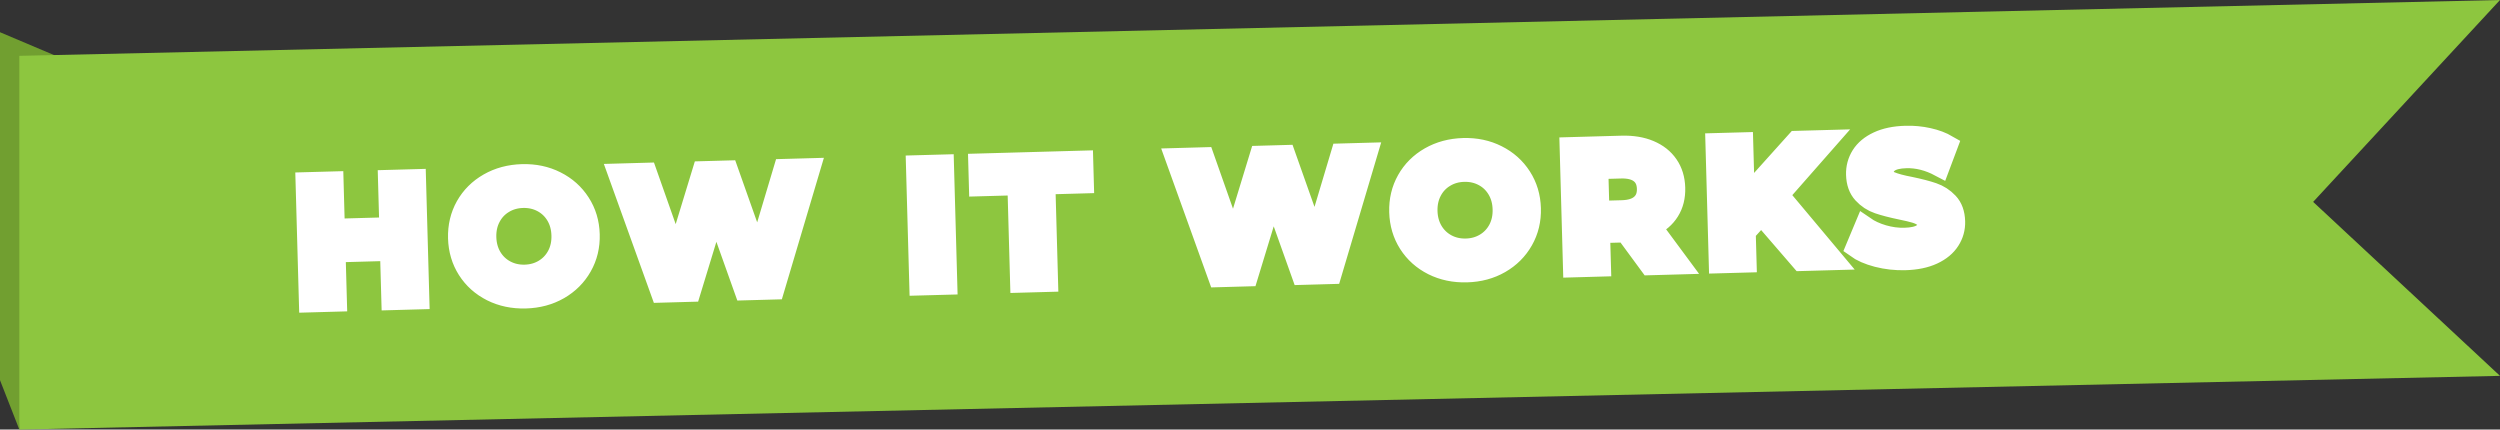
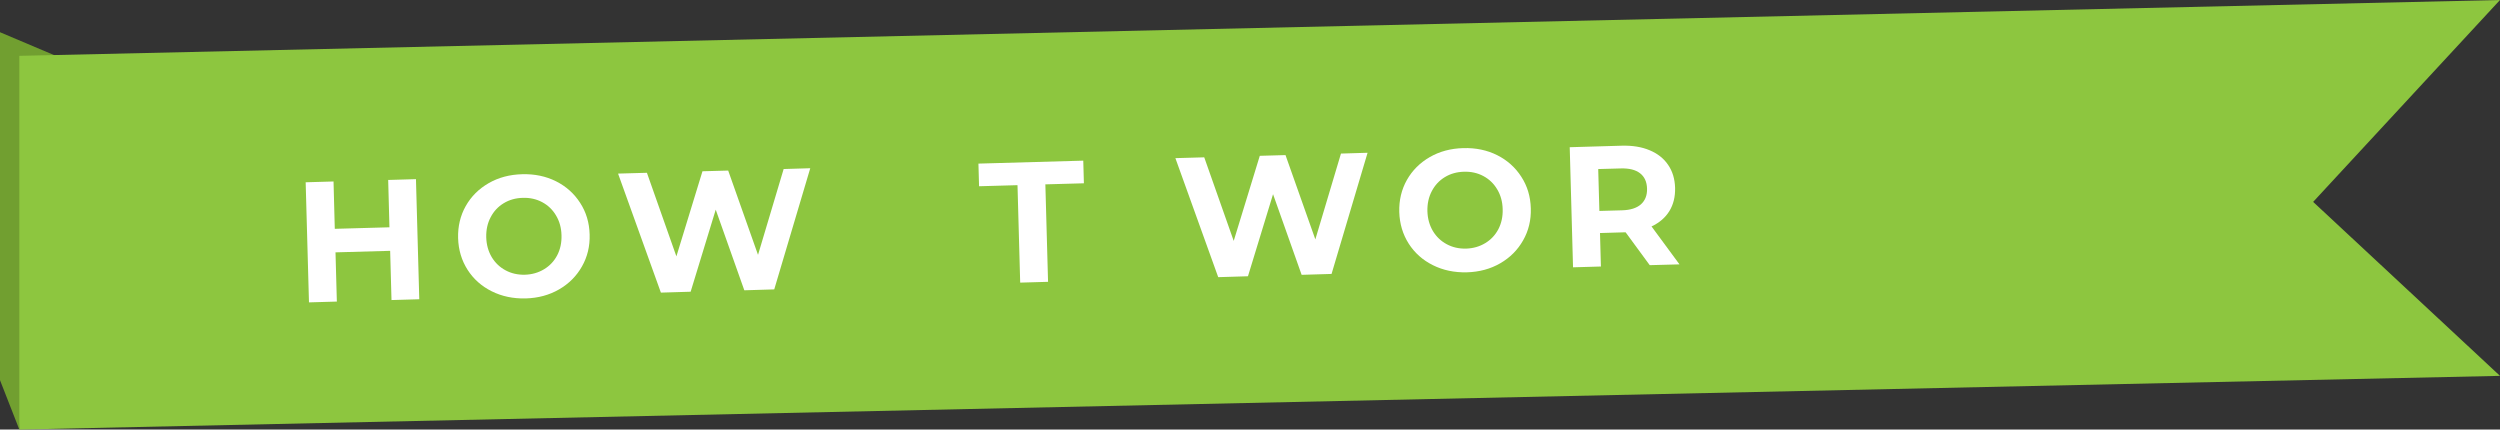
<svg xmlns="http://www.w3.org/2000/svg" width="582" height="100" viewBox="0 0 582 100" fill="none">
  <rect x="0" y="0" width="582" height="100" fill="#333333" stroke="none" />
  <path d="M-1.00536e-06 88.5L4.5 100L13 13L-8.08661e-06 7.5L-1.00536e-06 88.5Z" fill="#719F30" />
  <path d="M582 87.5L4.5 100L4.5 13L582 0L538.5 47L582 87.5Z" fill="#8DC63F" />
-   <path d="M96.829 41.724L97.606 69.672L91.124 69.854L90.806 58.386L78.097 58.74L78.415 70.203L71.933 70.385L71.156 42.432L77.638 42.255L77.941 53.271L90.654 52.917L90.347 41.901L96.829 41.724ZM122.366 69.464C119.461 69.547 116.817 68.995 114.45 67.813C112.082 66.62 110.21 64.948 108.828 62.786C107.451 60.625 106.726 58.172 106.648 55.432C106.575 52.693 107.165 50.208 108.416 47.974C109.678 45.745 111.456 43.969 113.751 42.656C116.051 41.339 118.653 40.641 121.563 40.557C124.467 40.479 127.096 41.031 129.448 42.224C131.805 43.406 133.677 45.078 135.064 47.24C136.462 49.396 137.197 51.844 137.27 54.583C137.348 57.323 136.748 59.813 135.476 62.047C134.209 64.281 132.436 66.057 130.146 67.375C127.862 68.688 125.27 69.385 122.366 69.464ZM122.215 63.958C123.862 63.911 125.343 63.49 126.652 62.693C127.967 61.896 128.983 60.807 129.708 59.438C130.433 58.057 130.772 56.5 130.72 54.766C130.673 53.036 130.251 51.5 129.453 50.161C128.65 48.828 127.575 47.802 126.22 47.083C124.864 46.359 123.362 46.021 121.719 46.068C120.066 46.109 118.58 46.531 117.271 47.333C115.957 48.12 114.94 49.208 114.215 50.589C113.49 51.964 113.151 53.521 113.198 55.25C113.25 56.984 113.673 58.521 114.471 59.859C115.268 61.188 116.348 62.214 117.704 62.938C119.06 63.661 120.561 64 122.215 63.958ZM188.631 39.177L180.251 67.38L173.289 67.573L166.603 48.813L160.773 67.922L153.853 68.115L143.882 40.417L150.599 40.229L157.462 59.698L163.511 39.87L169.513 39.703L176.459 59.328L182.43 39.349L188.631 39.177ZM213.255 38.49L219.737 38.313L220.514 66.266L214.032 66.443L213.255 38.49ZM236.868 43.104L227.909 43.354L227.763 38.089L252.158 37.411L252.304 42.677L243.34 42.927L243.971 65.615L237.499 65.792L236.868 43.104ZM318.371 35.578L309.991 63.781L303.034 63.974L296.349 45.214L290.519 64.323L283.598 64.516L273.628 36.818L280.339 36.63L287.202 56.099L293.256 36.271L299.259 36.104L306.205 55.729L312.176 35.75L318.371 35.578ZM341.473 63.386C338.563 63.469 335.924 62.917 333.551 61.734C331.189 60.542 329.317 58.87 327.935 56.708C326.558 54.547 325.833 52.094 325.755 49.354C325.677 46.615 326.266 44.13 327.523 41.896C328.78 39.667 330.558 37.891 332.853 36.578C335.158 35.261 337.76 34.563 340.67 34.479C343.574 34.401 346.197 34.953 348.549 36.146C350.906 37.328 352.784 39 354.171 41.161C355.563 43.318 356.299 45.766 356.377 48.505C356.455 51.245 355.855 53.734 354.583 55.969C353.316 58.203 351.537 59.979 349.248 61.297C346.969 62.609 344.377 63.307 341.473 63.386ZM341.322 57.875C342.964 57.833 344.445 57.411 345.759 56.615C347.074 55.818 348.09 54.729 348.815 53.359C349.54 51.979 349.874 50.422 349.827 48.682C349.78 46.958 349.358 45.422 348.555 44.083C347.757 42.75 346.682 41.719 345.327 41.005C343.971 40.281 342.469 39.943 340.821 39.99C339.168 40.031 337.687 40.453 336.373 41.255C335.058 42.042 334.042 43.13 333.317 44.511C332.597 45.886 332.258 47.443 332.305 49.172C332.352 50.906 332.78 52.443 333.577 53.781C334.375 55.109 335.455 56.136 336.805 56.859C338.161 57.583 339.668 57.922 341.322 57.875ZM384.042 61.729L378.425 54.089L378.102 54.094L372.47 54.25L372.689 62.042L366.207 62.224L365.43 34.271L377.544 33.932C380.021 33.865 382.185 34.219 384.026 34.995C385.877 35.771 387.316 36.901 388.344 38.396C389.376 39.886 389.919 41.661 389.976 43.734C390.033 45.818 389.585 47.625 388.62 49.161C387.671 50.688 386.284 51.875 384.464 52.719L390.988 61.536L384.042 61.729ZM383.416 43.917C383.374 42.354 382.832 41.161 381.794 40.354C380.761 39.536 379.27 39.156 377.325 39.208L372.058 39.354L372.329 49.104L377.596 48.958C379.541 48.906 381.006 48.438 381.992 47.557C382.983 46.677 383.457 45.464 383.416 43.917ZM410.038 50.021L406.387 54.031L406.585 61.104L400.15 61.281L399.373 33.328L405.803 33.151L406.168 46.203L418.204 32.807L425.395 32.609L414.157 45.391L426.855 60.542L419.304 60.75L410.038 50.021ZM443.506 60.557C441.29 60.615 439.142 60.375 437.056 59.839C434.975 59.297 433.301 58.563 432.023 57.636L434.083 52.708C435.303 53.552 436.748 54.219 438.417 54.708C440.085 55.193 441.744 55.411 443.397 55.37C445.238 55.318 446.594 55.005 447.454 54.438C448.32 53.865 448.737 53.125 448.711 52.214C448.695 51.552 448.419 51.011 447.887 50.589C447.355 50.161 446.677 49.828 445.858 49.583C445.04 49.339 443.939 49.078 442.542 48.797C440.393 48.349 438.631 47.891 437.259 47.422C435.882 46.953 434.693 46.172 433.687 45.078C432.686 43.99 432.159 42.516 432.107 40.656C432.06 39.031 432.461 37.547 433.301 36.203C434.146 34.859 435.439 33.781 437.186 32.964C438.943 32.141 441.097 31.693 443.658 31.625C445.446 31.573 447.198 31.74 448.914 32.12C450.635 32.495 452.142 33.068 453.446 33.828L451.584 38.786C448.961 37.396 446.354 36.74 443.762 36.813C441.952 36.859 440.623 37.188 439.762 37.797C438.917 38.406 438.505 39.193 438.531 40.156C438.558 41.109 439.079 41.807 440.096 42.25C441.108 42.688 442.646 43.104 444.711 43.495C446.86 43.943 448.622 44.401 449.994 44.87C451.37 45.344 452.554 46.109 453.555 47.172C454.562 48.24 455.089 49.698 455.141 51.557C455.188 53.156 454.781 54.63 453.915 55.974C453.06 57.318 451.751 58.401 449.983 59.224C448.221 60.042 446.062 60.484 443.506 60.557Z" stroke="white" stroke-width="4.694" />
  <path d="M96.836 41.706L97.608 69.665L91.142 69.852L90.829 58.394L78.105 58.748L78.418 70.206L71.93 70.394L71.159 42.435L77.646 42.248L77.938 53.269L90.662 52.915L90.37 41.894L96.836 41.706Z" fill="white" />
  <path d="M122.374 69.475C119.464 69.543 116.83 68.991 114.468 67.809C112.101 66.632 110.223 64.955 108.836 62.788C107.459 60.621 106.729 58.173 106.646 55.434C106.573 52.684 107.167 50.199 108.419 47.975C109.681 45.741 111.464 43.965 113.759 42.642C116.053 41.324 118.65 40.632 121.56 40.559C124.465 40.475 127.093 41.028 129.445 42.205C131.792 43.387 133.664 45.059 135.056 47.225C136.459 49.382 137.194 51.83 137.267 54.58C137.351 57.319 136.751 59.803 135.474 62.038C134.206 64.278 132.433 66.053 130.154 67.371C127.87 68.694 125.278 69.392 122.374 69.475ZM122.207 63.955C123.86 63.903 125.341 63.475 126.65 62.684C127.969 61.892 128.991 60.809 129.716 59.434C130.436 58.048 130.77 56.491 130.718 54.767C130.676 53.033 130.248 51.496 129.445 50.163C128.652 48.819 127.573 47.783 126.212 47.059C124.861 46.34 123.359 46.007 121.706 46.059C120.048 46.1 118.567 46.517 117.263 47.309C115.954 48.1 114.937 49.194 114.218 50.58C113.493 51.955 113.154 53.512 113.196 55.246C113.248 56.97 113.675 58.507 114.468 59.85C115.271 61.184 116.351 62.215 117.701 62.934C119.047 63.658 120.549 63.996 122.207 63.955Z" fill="white" />
  <path d="M188.628 39.163L180.243 67.371L173.276 67.579L166.622 48.809L160.781 67.913L153.856 68.121L143.885 40.413L150.602 40.225L157.465 59.684L163.535 39.871L169.521 39.705L176.467 59.33L182.433 39.35L188.628 39.163Z" fill="white" />
-   <path d="M213.257 38.493L219.744 38.306L220.516 66.264L214.029 66.452L213.257 38.493Z" fill="white" />
  <path d="M236.874 43.108L227.925 43.358L227.779 38.087L252.185 37.399L252.331 42.67L243.361 42.92L243.987 65.608L237.5 65.795L236.874 43.108Z" fill="white" />
  <path d="M318.372 35.564L309.987 63.772L303.02 63.98L296.366 45.209L290.525 64.314L283.6 64.522L273.629 36.814L280.346 36.626L287.208 56.084L293.279 36.272L299.265 36.105L306.211 55.73L312.177 35.751L318.372 35.564Z" fill="white" />
  <path d="M341.478 63.397C338.568 63.465 335.935 62.913 333.573 61.73C331.205 60.553 329.328 58.876 327.941 56.71C326.564 54.543 325.834 52.095 325.75 49.355C325.677 46.605 326.272 44.121 327.523 41.897C328.785 39.663 330.569 37.887 332.863 36.564C335.158 35.246 337.755 34.553 340.665 34.48C343.569 34.397 346.198 34.949 348.55 36.126C350.896 37.309 352.768 38.98 354.161 41.147C355.564 43.303 356.299 45.751 356.372 48.501C356.455 51.241 355.856 53.725 354.578 55.96C353.311 58.199 351.538 59.975 349.259 61.293C346.975 62.616 344.383 63.314 341.478 63.397ZM341.311 57.876C342.965 57.824 344.446 57.397 345.754 56.605C347.074 55.814 348.096 54.73 348.821 53.355C349.54 51.97 349.874 50.413 349.822 48.689C349.78 46.954 349.353 45.418 348.55 44.085C347.757 42.741 346.677 41.704 345.316 40.98C343.966 40.262 342.464 39.928 340.811 39.98C339.152 40.022 337.671 40.439 336.368 41.23C335.059 42.022 334.042 43.116 333.322 44.501C332.597 45.876 332.258 47.434 332.3 49.168C332.352 50.892 332.78 52.428 333.573 53.772C334.376 55.105 335.455 56.137 336.806 56.855C338.151 57.579 339.653 57.918 341.311 57.876Z" fill="white" />
  <path d="M384.058 61.73L378.447 54.085H378.113L372.481 54.251L372.69 62.043L366.202 62.23L365.431 34.272L377.55 33.918C380.037 33.85 382.202 34.204 384.037 34.98C385.883 35.746 387.317 36.876 388.334 38.376C389.362 39.866 389.904 41.647 389.961 43.73C390.013 45.803 389.57 47.605 388.626 49.147C387.677 50.678 386.295 51.866 384.475 52.71L390.983 61.543L384.058 61.73ZM383.432 43.918C383.391 42.335 382.848 41.142 381.805 40.335C380.773 39.532 379.286 39.157 377.341 39.21L372.064 39.355L372.335 49.105L377.612 48.96C379.558 48.907 381.023 48.439 382.014 47.564C382.999 46.678 383.474 45.46 383.432 43.918Z" fill="white" />
-   <path d="M410.035 50.018L406.405 54.039L406.593 61.101L400.148 61.289L399.376 33.331L405.821 33.143L406.176 46.206L418.233 32.789L425.408 32.601L414.165 45.372L426.848 60.539L419.317 60.747L410.035 50.018Z" fill="white" />
-   <path d="M443.513 60.55C441.301 60.617 439.153 60.383 437.067 59.842C434.981 59.3 433.297 58.571 432.019 57.654L434.084 52.717C435.32 53.55 436.765 54.217 438.423 54.717C440.092 55.206 441.75 55.42 443.408 55.362C445.254 55.321 446.61 55.019 447.476 54.446C448.336 53.862 448.753 53.123 448.727 52.217C448.696 51.55 448.42 51.008 447.893 50.592C447.361 50.164 446.688 49.821 445.87 49.571C445.046 49.321 443.94 49.06 442.553 48.779C440.394 48.336 438.631 47.883 437.255 47.425C435.888 46.956 434.699 46.175 433.688 45.092C432.687 43.998 432.165 42.519 432.123 40.654C432.066 39.029 432.457 37.545 433.291 36.196C434.136 34.852 435.44 33.769 437.192 32.946C438.944 32.128 441.098 31.685 443.659 31.612C445.452 31.56 447.205 31.727 448.915 32.112C450.636 32.503 452.148 33.066 453.442 33.8L451.606 38.779C448.962 37.394 446.349 36.732 443.763 36.8C441.953 36.857 440.618 37.191 439.758 37.8C438.908 38.399 438.496 39.175 438.527 40.133C438.553 41.092 439.075 41.795 440.092 42.237C441.103 42.67 442.647 43.086 444.722 43.487C446.86 43.935 448.623 44.394 450 44.862C451.377 45.321 452.565 46.092 453.567 47.175C454.568 48.248 455.095 49.711 455.152 51.571C455.194 53.17 454.782 54.644 453.921 55.987C453.071 57.321 451.762 58.399 450 59.217C448.232 60.039 446.068 60.477 443.513 60.55Z" fill="white" />
</svg>